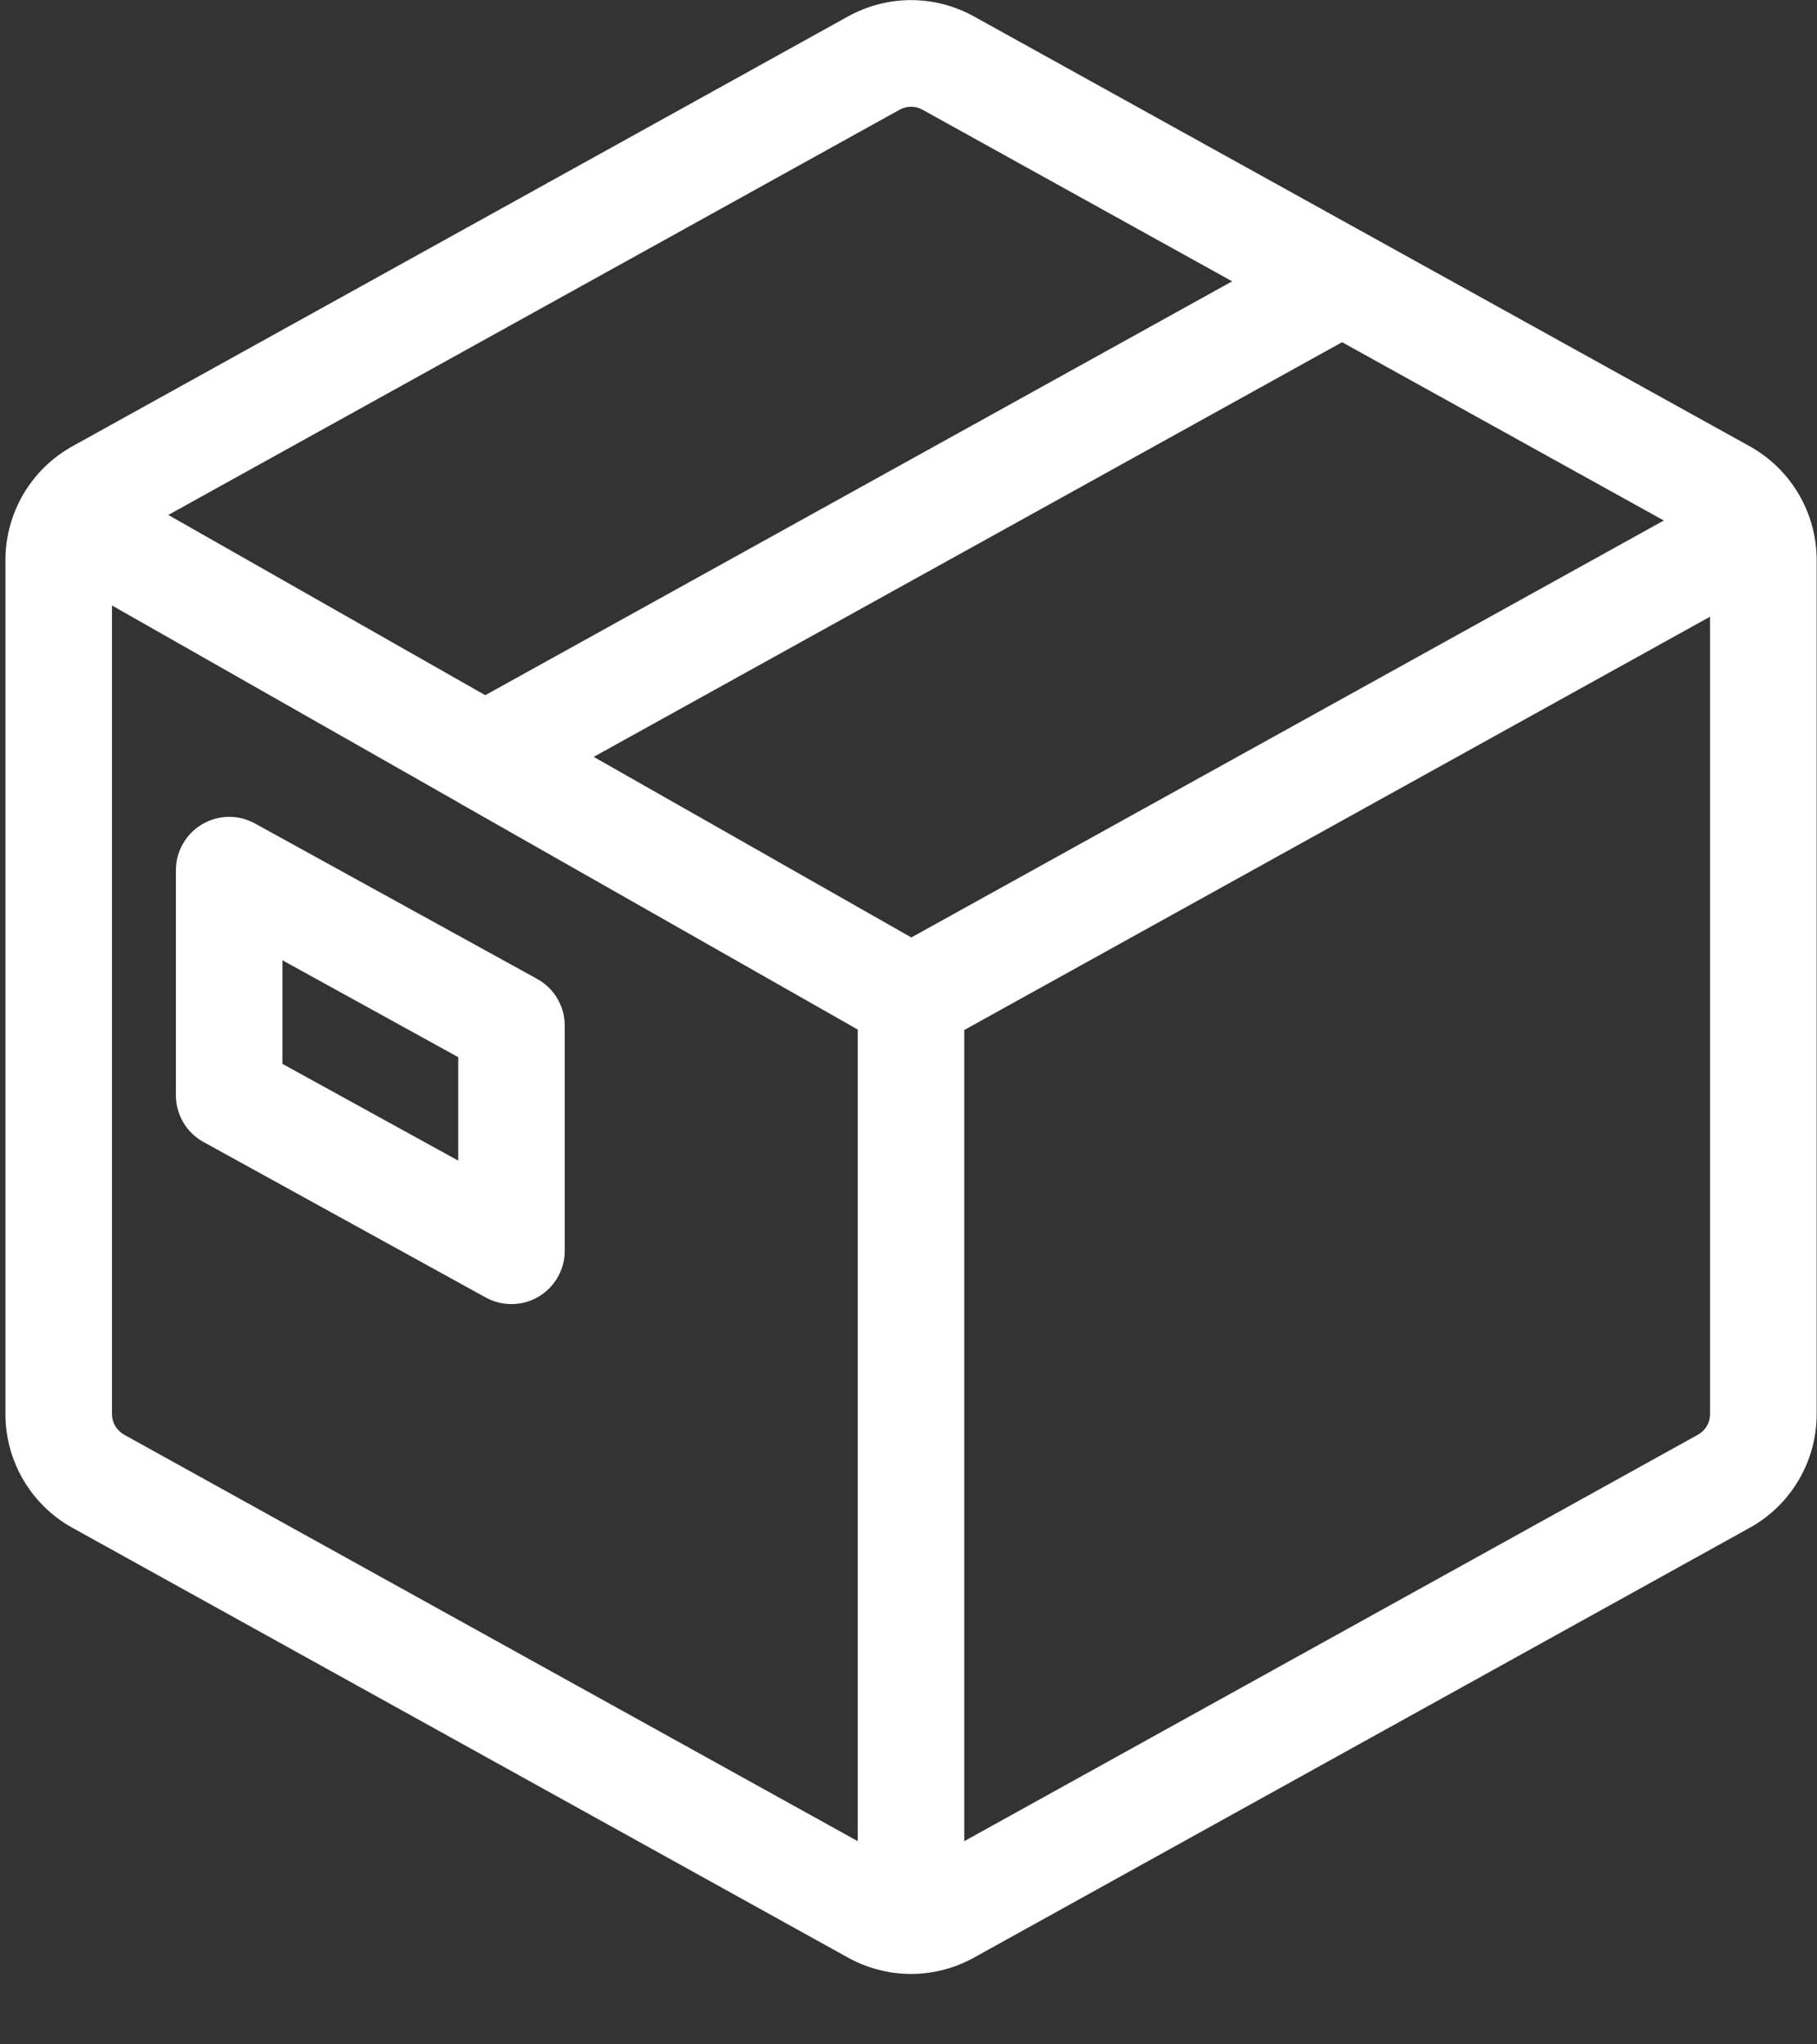
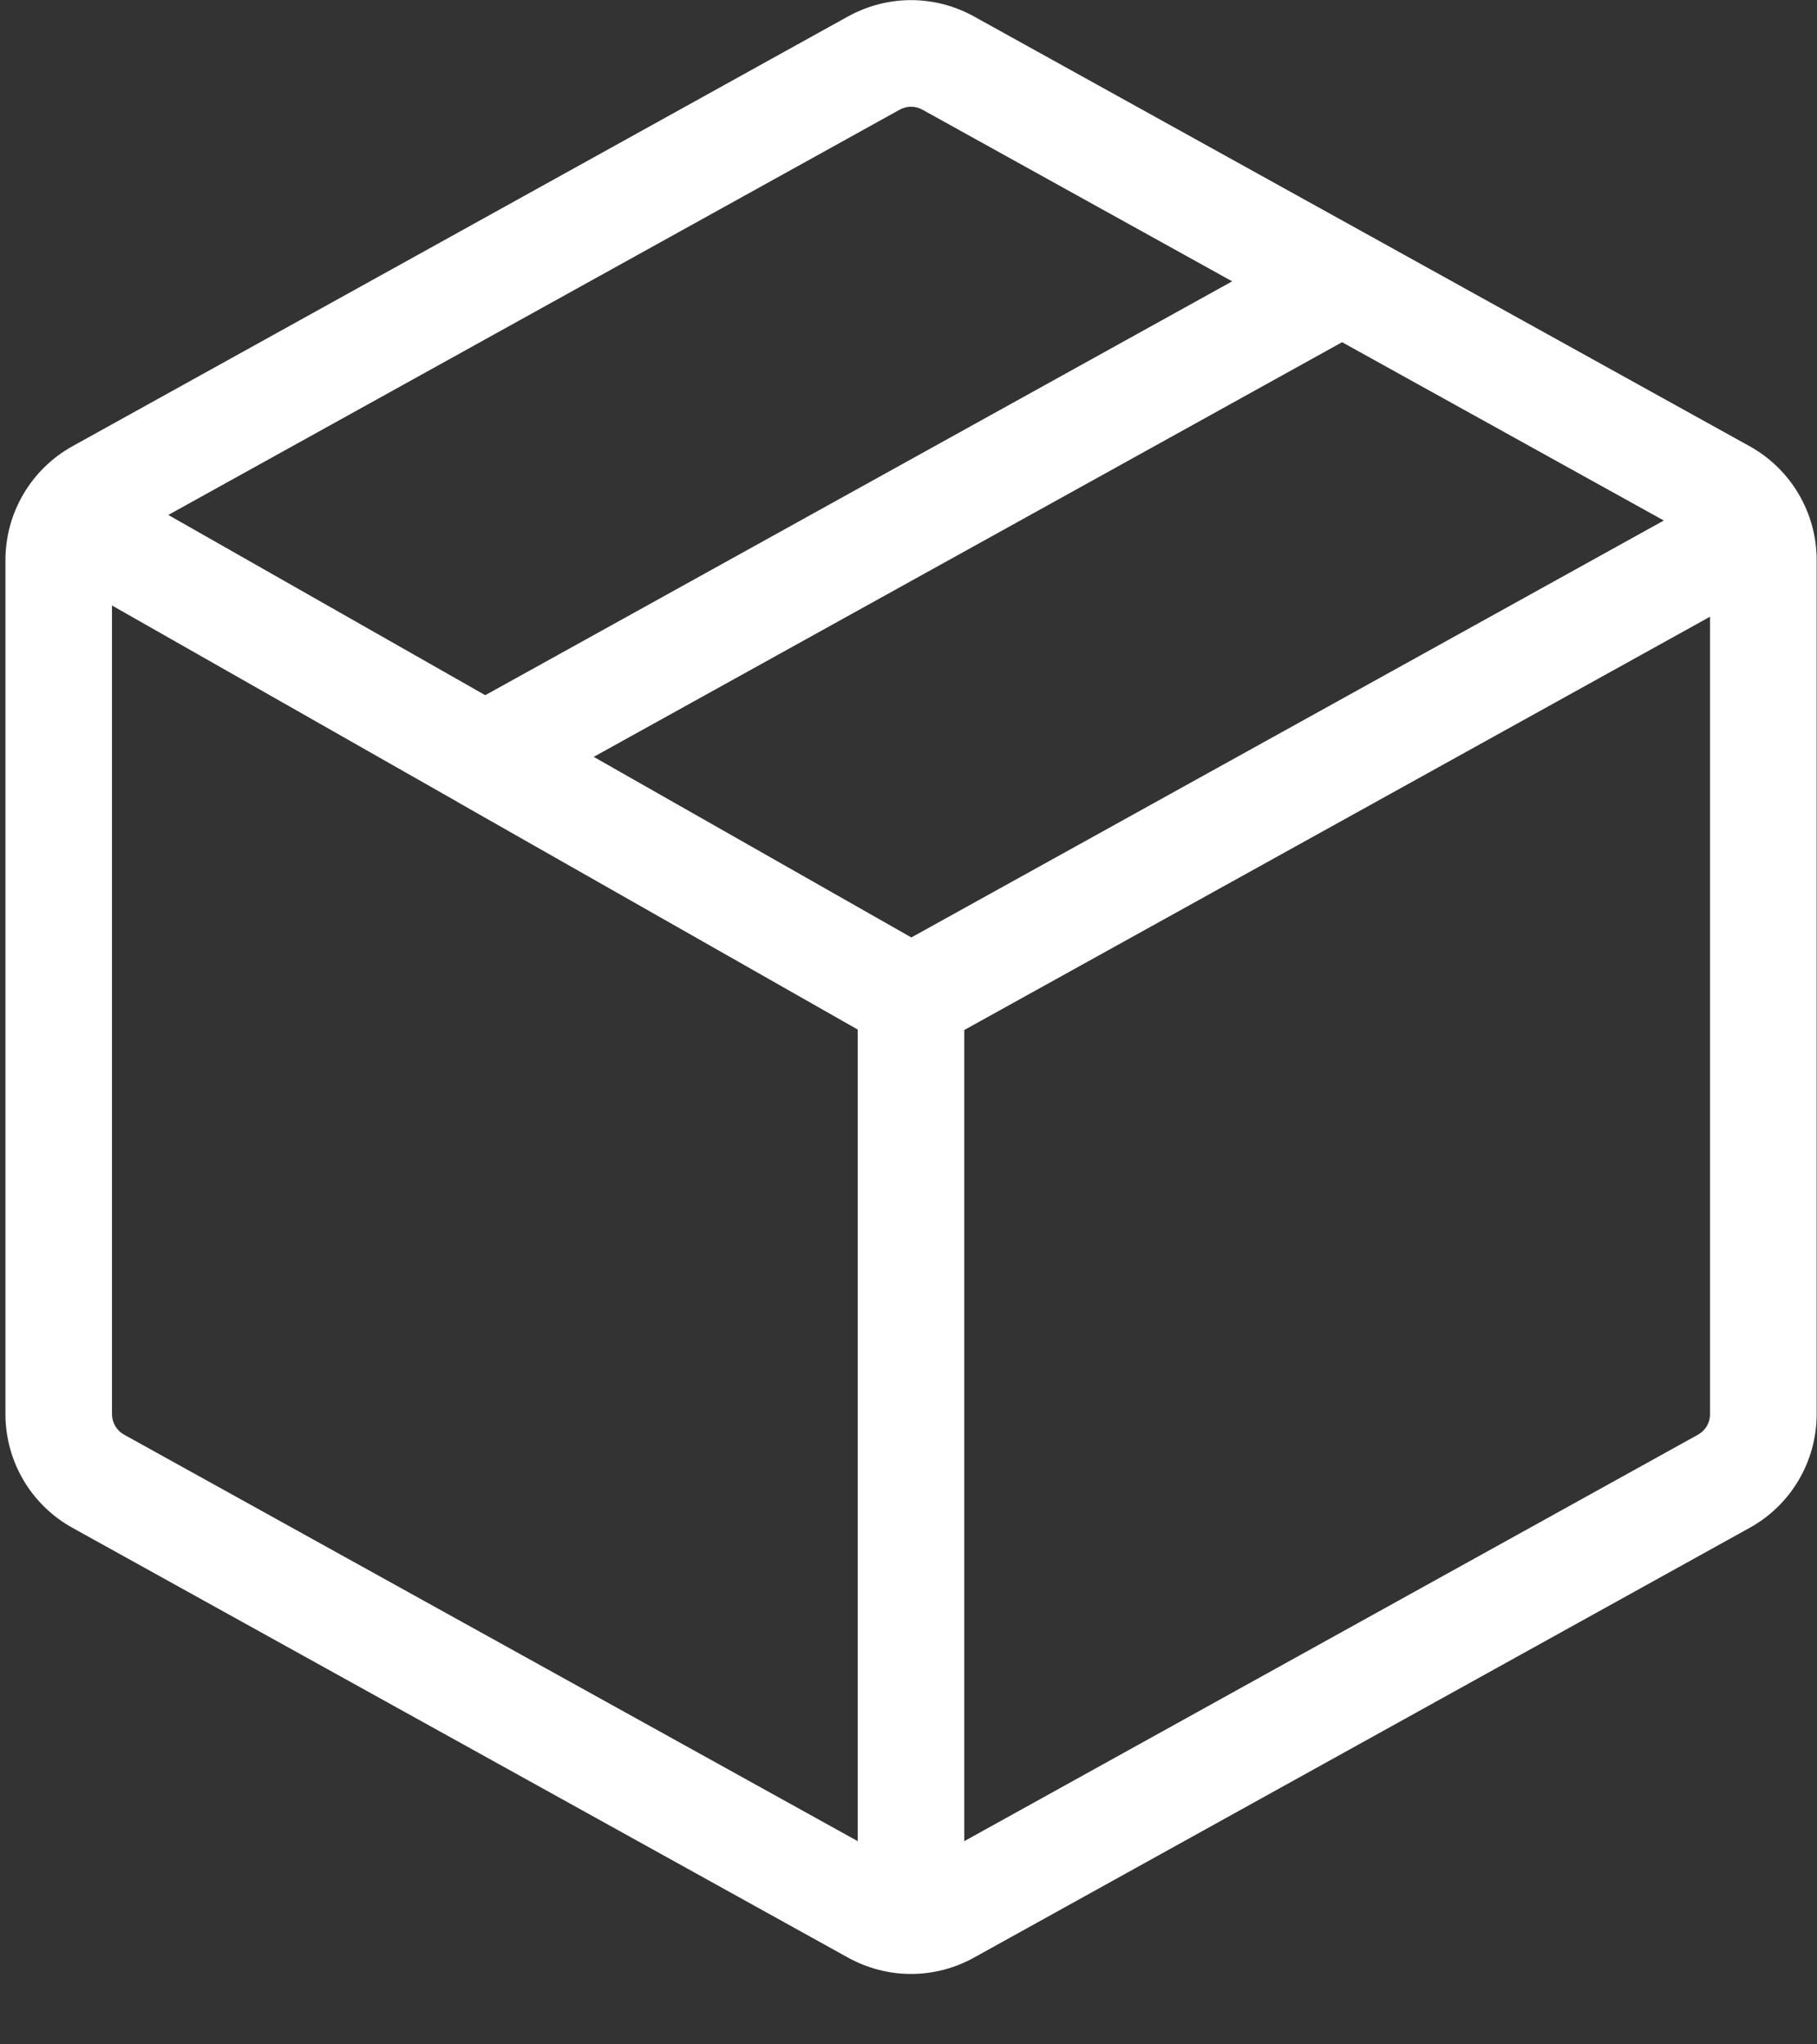
<svg xmlns="http://www.w3.org/2000/svg" width="16px" height="18px" viewBox="0 0 16 18" version="1.1">
  <rect x="0" y="0" width="16" height="18" fill="#333333" stroke="none" />
  <title>icon-paket-weiß</title>
  <desc>Created with Sketch.</desc>
  <g id="icon-paket-weiß" stroke="none" stroke-width="1" fill="none" fill-rule="evenodd">
    <path d="M15.407,3.929 L8.577,0.145 C8.23,-0.047 7.815,-0.047 7.467,0.145 L7.467,0.145 L0.638,3.929 C0.274,4.131 0.048,4.515 0.048,4.931 L0.048,12.451 C0.048,12.867 0.274,13.251 0.638,13.452 L7.467,17.236 C7.641,17.332 7.832,17.38 8.022,17.38 C8.213,17.38 8.404,17.332 8.577,17.236 L15.407,13.452 C15.771,13.251 15.997,12.867 15.997,12.451 L15.997,4.931 C15.997,4.515 15.771,4.131 15.407,3.929 Z M7.922,0.966 C7.985,0.931 8.06,0.931 8.123,0.966 L10.85,2.477 L4.273,6.121 L1.482,4.534 L7.922,0.966 Z M7.553,16.211 L1.093,12.632 C1.027,12.595 0.986,12.526 0.986,12.451 L0.986,5.331 L4.034,7.064 L4.036,7.066 L7.553,9.065 L7.553,16.211 Z M5.228,6.664 L11.818,3.013 L14.651,4.583 L8.025,8.254 L5.228,6.664 Z M15.058,12.451 C15.059,12.526 15.018,12.595 14.952,12.632 L8.491,16.211 L8.491,9.069 L15.058,5.43 L15.058,12.451 Z" id="Fill-1" fill="#FFFFFF" fill-rule="nonzero" />
-     <path d="M4.73,8.619 L2.244,7.25 C2.099,7.17 1.922,7.173 1.779,7.258 C1.637,7.342 1.549,7.496 1.549,7.661 L1.549,9.644 C1.549,9.815 1.642,9.973 1.792,10.055 L4.277,11.424 C4.348,11.463 4.426,11.482 4.504,11.482 C4.586,11.482 4.669,11.461 4.742,11.417 C4.885,11.333 4.973,11.179 4.973,11.013 L4.973,9.03 C4.973,8.859 4.88,8.702 4.73,8.619 Z M4.035,10.219 L2.487,9.367 L2.487,8.455 L4.035,9.308 L4.035,10.219 Z" id="Fill-2" fill="#FFFFFF" fill-rule="nonzero" />
  </g>
</svg>